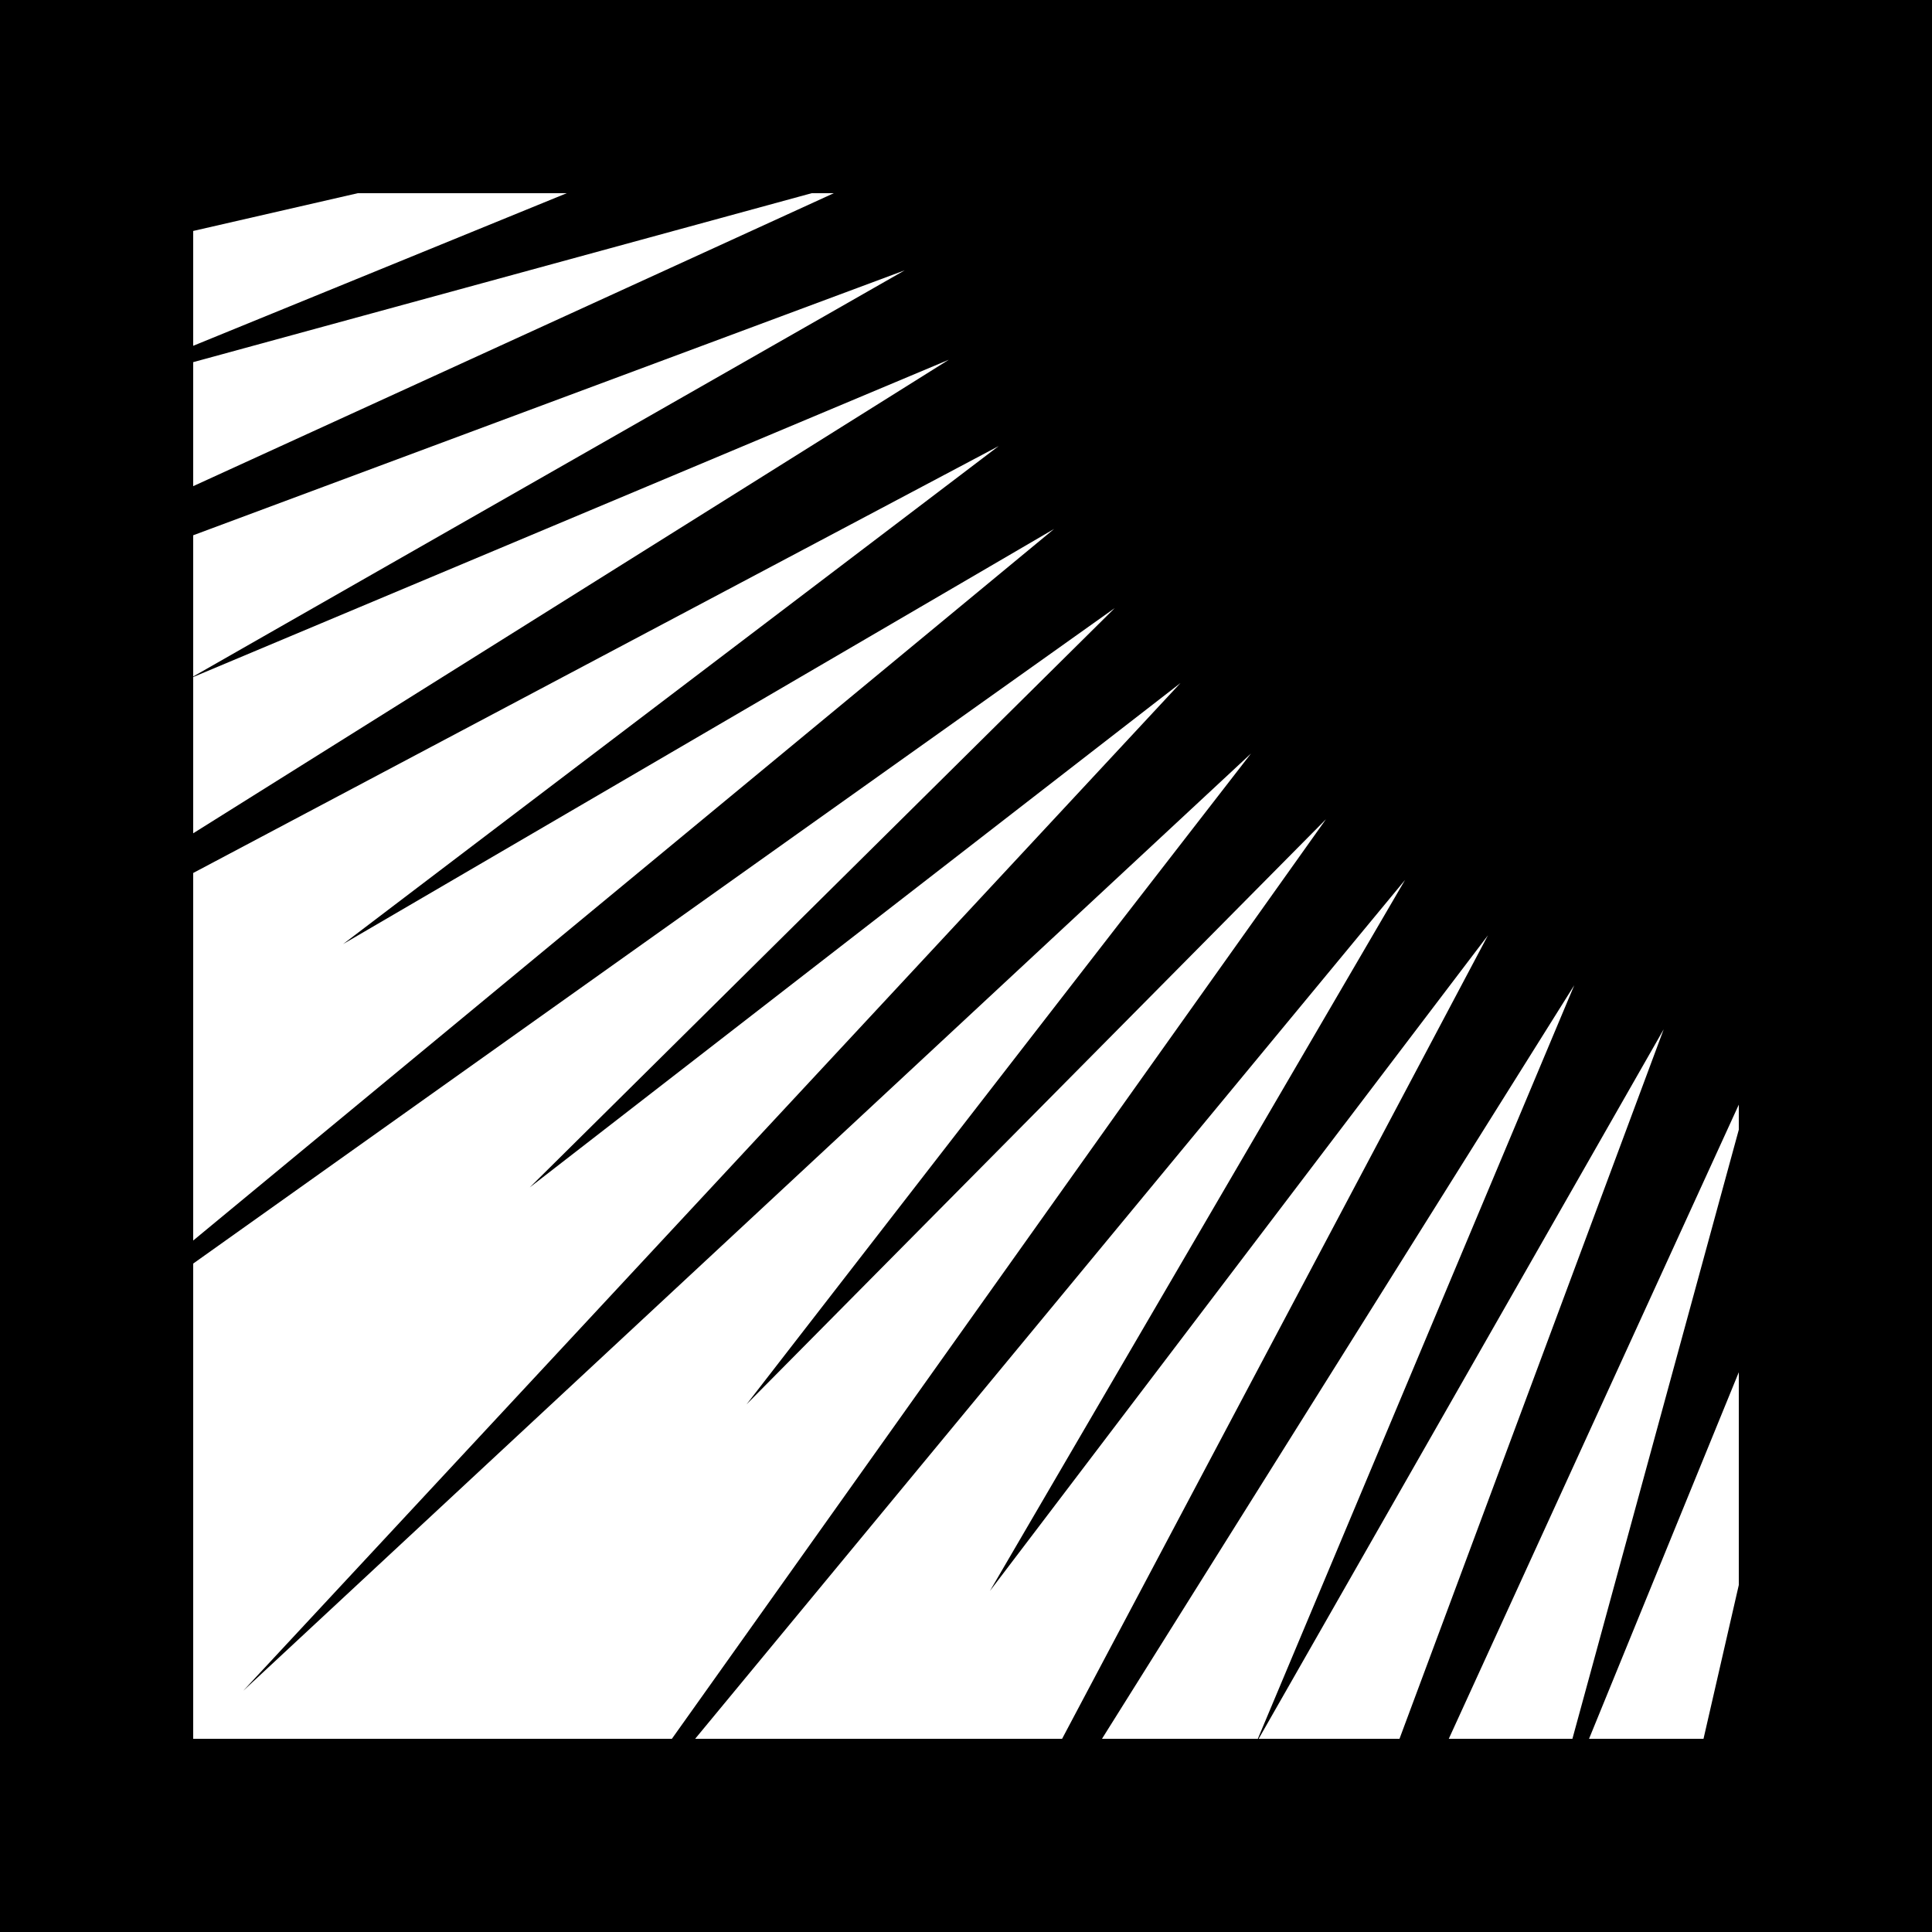
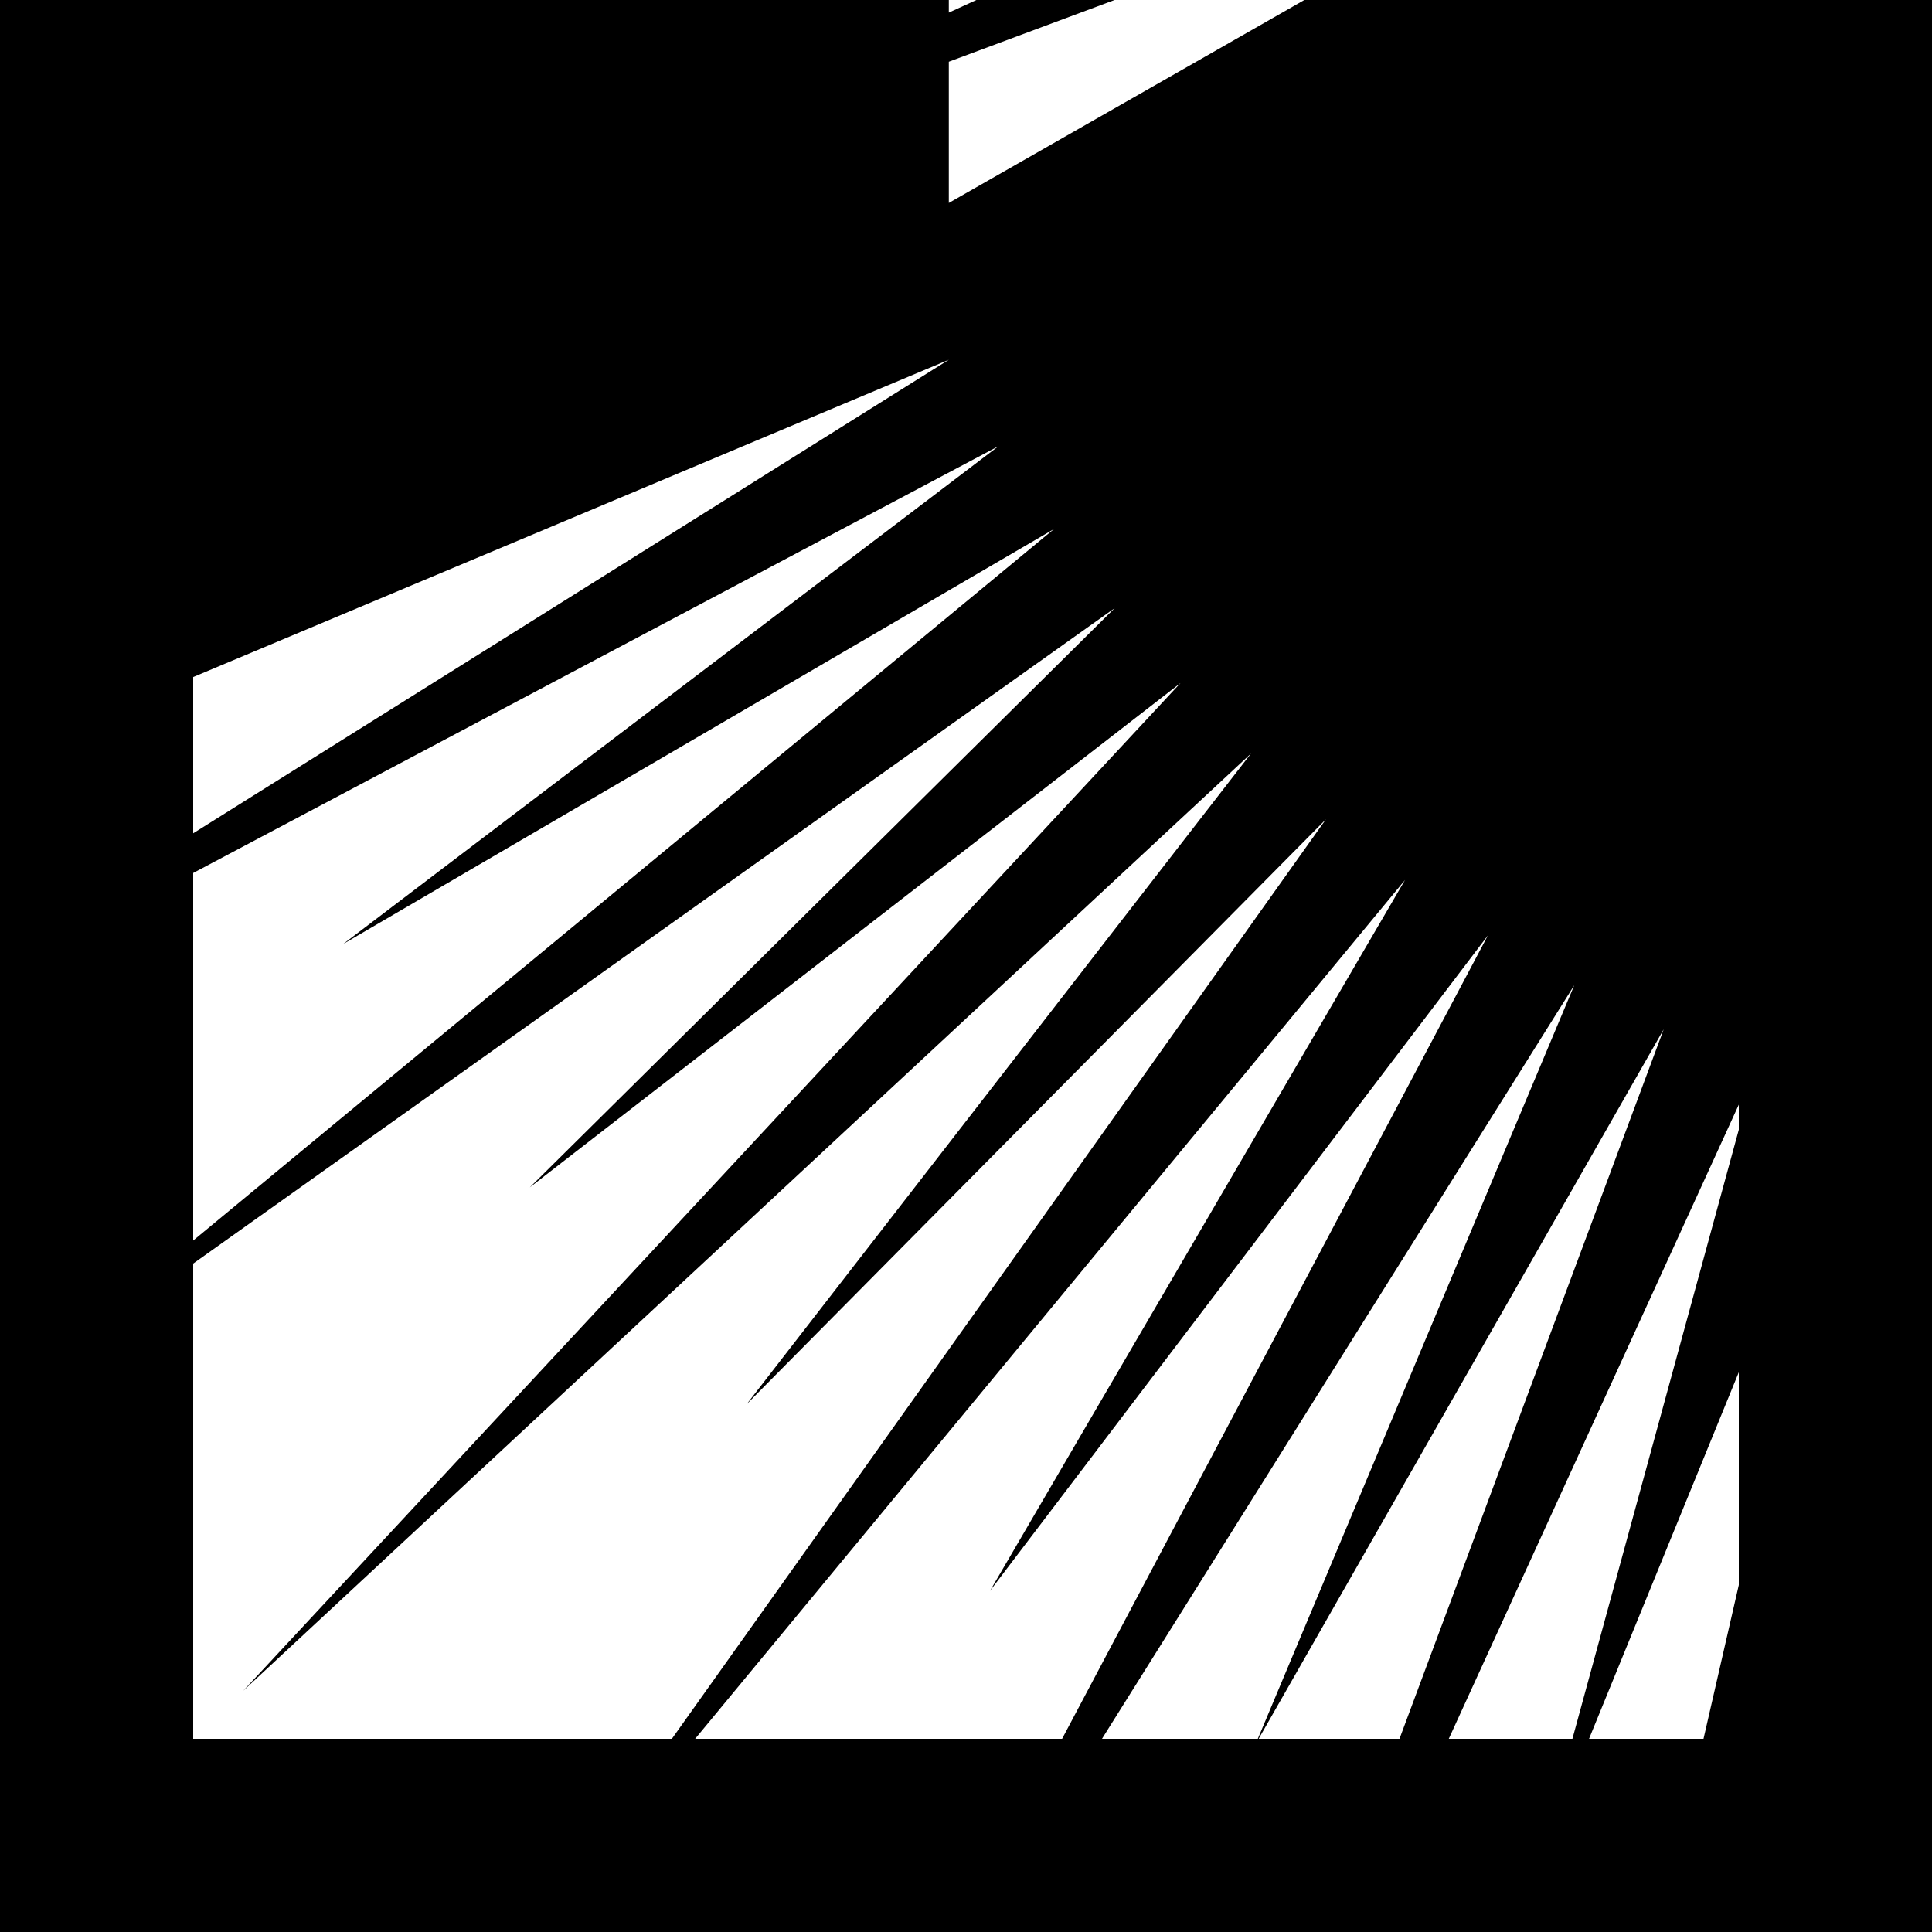
<svg xmlns="http://www.w3.org/2000/svg" viewBox="0 0 1000 1000" version="1.1" fill-rule="evenodd">
  <g>
    <title>Black Hole Cucoloris, by Adam Stanislav</title>
-     <path d="m0 0h1000v1000h-1000zm347.764 900 338.54-475.949-299.853 302.784 261.055-336.809-521.582 485.092 485.092-521.582-336.808 261.055 302.783-299.853-476.991 339.282v245.98zm201.975 0 220.413-415.864-257.766 339.331 214.858-368.001-367.436 444.534zm101.308 0 163.795-390.062-244.457 390.062zm73.328 0 136.75-367.238-209.65 367.238zm89.503 0 86.122-315.271v-12.974l-150.116 328.245zm67.856 0 18.266-79.601v-110.143l-77.516 189.744zm-781.734-448.145 416.906-220.965-339.331 257.766 368.001-214.858 -445.576 368.297zm0-20.545v-80.877l391.104-164.233zm0-81.148v-73.107l368.28-137.138zm0-98.528v-64.185l320.128-87.449h11.438zm0-72.65v-59.437l85.184-19.547h108.154z" />
+     <path d="m0 0h1000v1000h-1000zm347.764 900 338.54-475.949-299.853 302.784 261.055-336.809-521.582 485.092 485.092-521.582-336.808 261.055 302.783-299.853-476.991 339.282v245.98zm201.975 0 220.413-415.864-257.766 339.331 214.858-368.001-367.436 444.534zm101.308 0 163.795-390.062-244.457 390.062zm73.328 0 136.75-367.238-209.65 367.238zm89.503 0 86.122-315.271v-12.974l-150.116 328.245zm67.856 0 18.266-79.601v-110.143l-77.516 189.744zm-781.734-448.145 416.906-220.965-339.331 257.766 368.001-214.858 -445.576 368.297zm0-20.545v-80.877l391.104-164.233m0-81.148v-73.107l368.28-137.138zm0-98.528v-64.185l320.128-87.449h11.438zm0-72.65v-59.437l85.184-19.547h108.154z" />
  </g>
</svg>